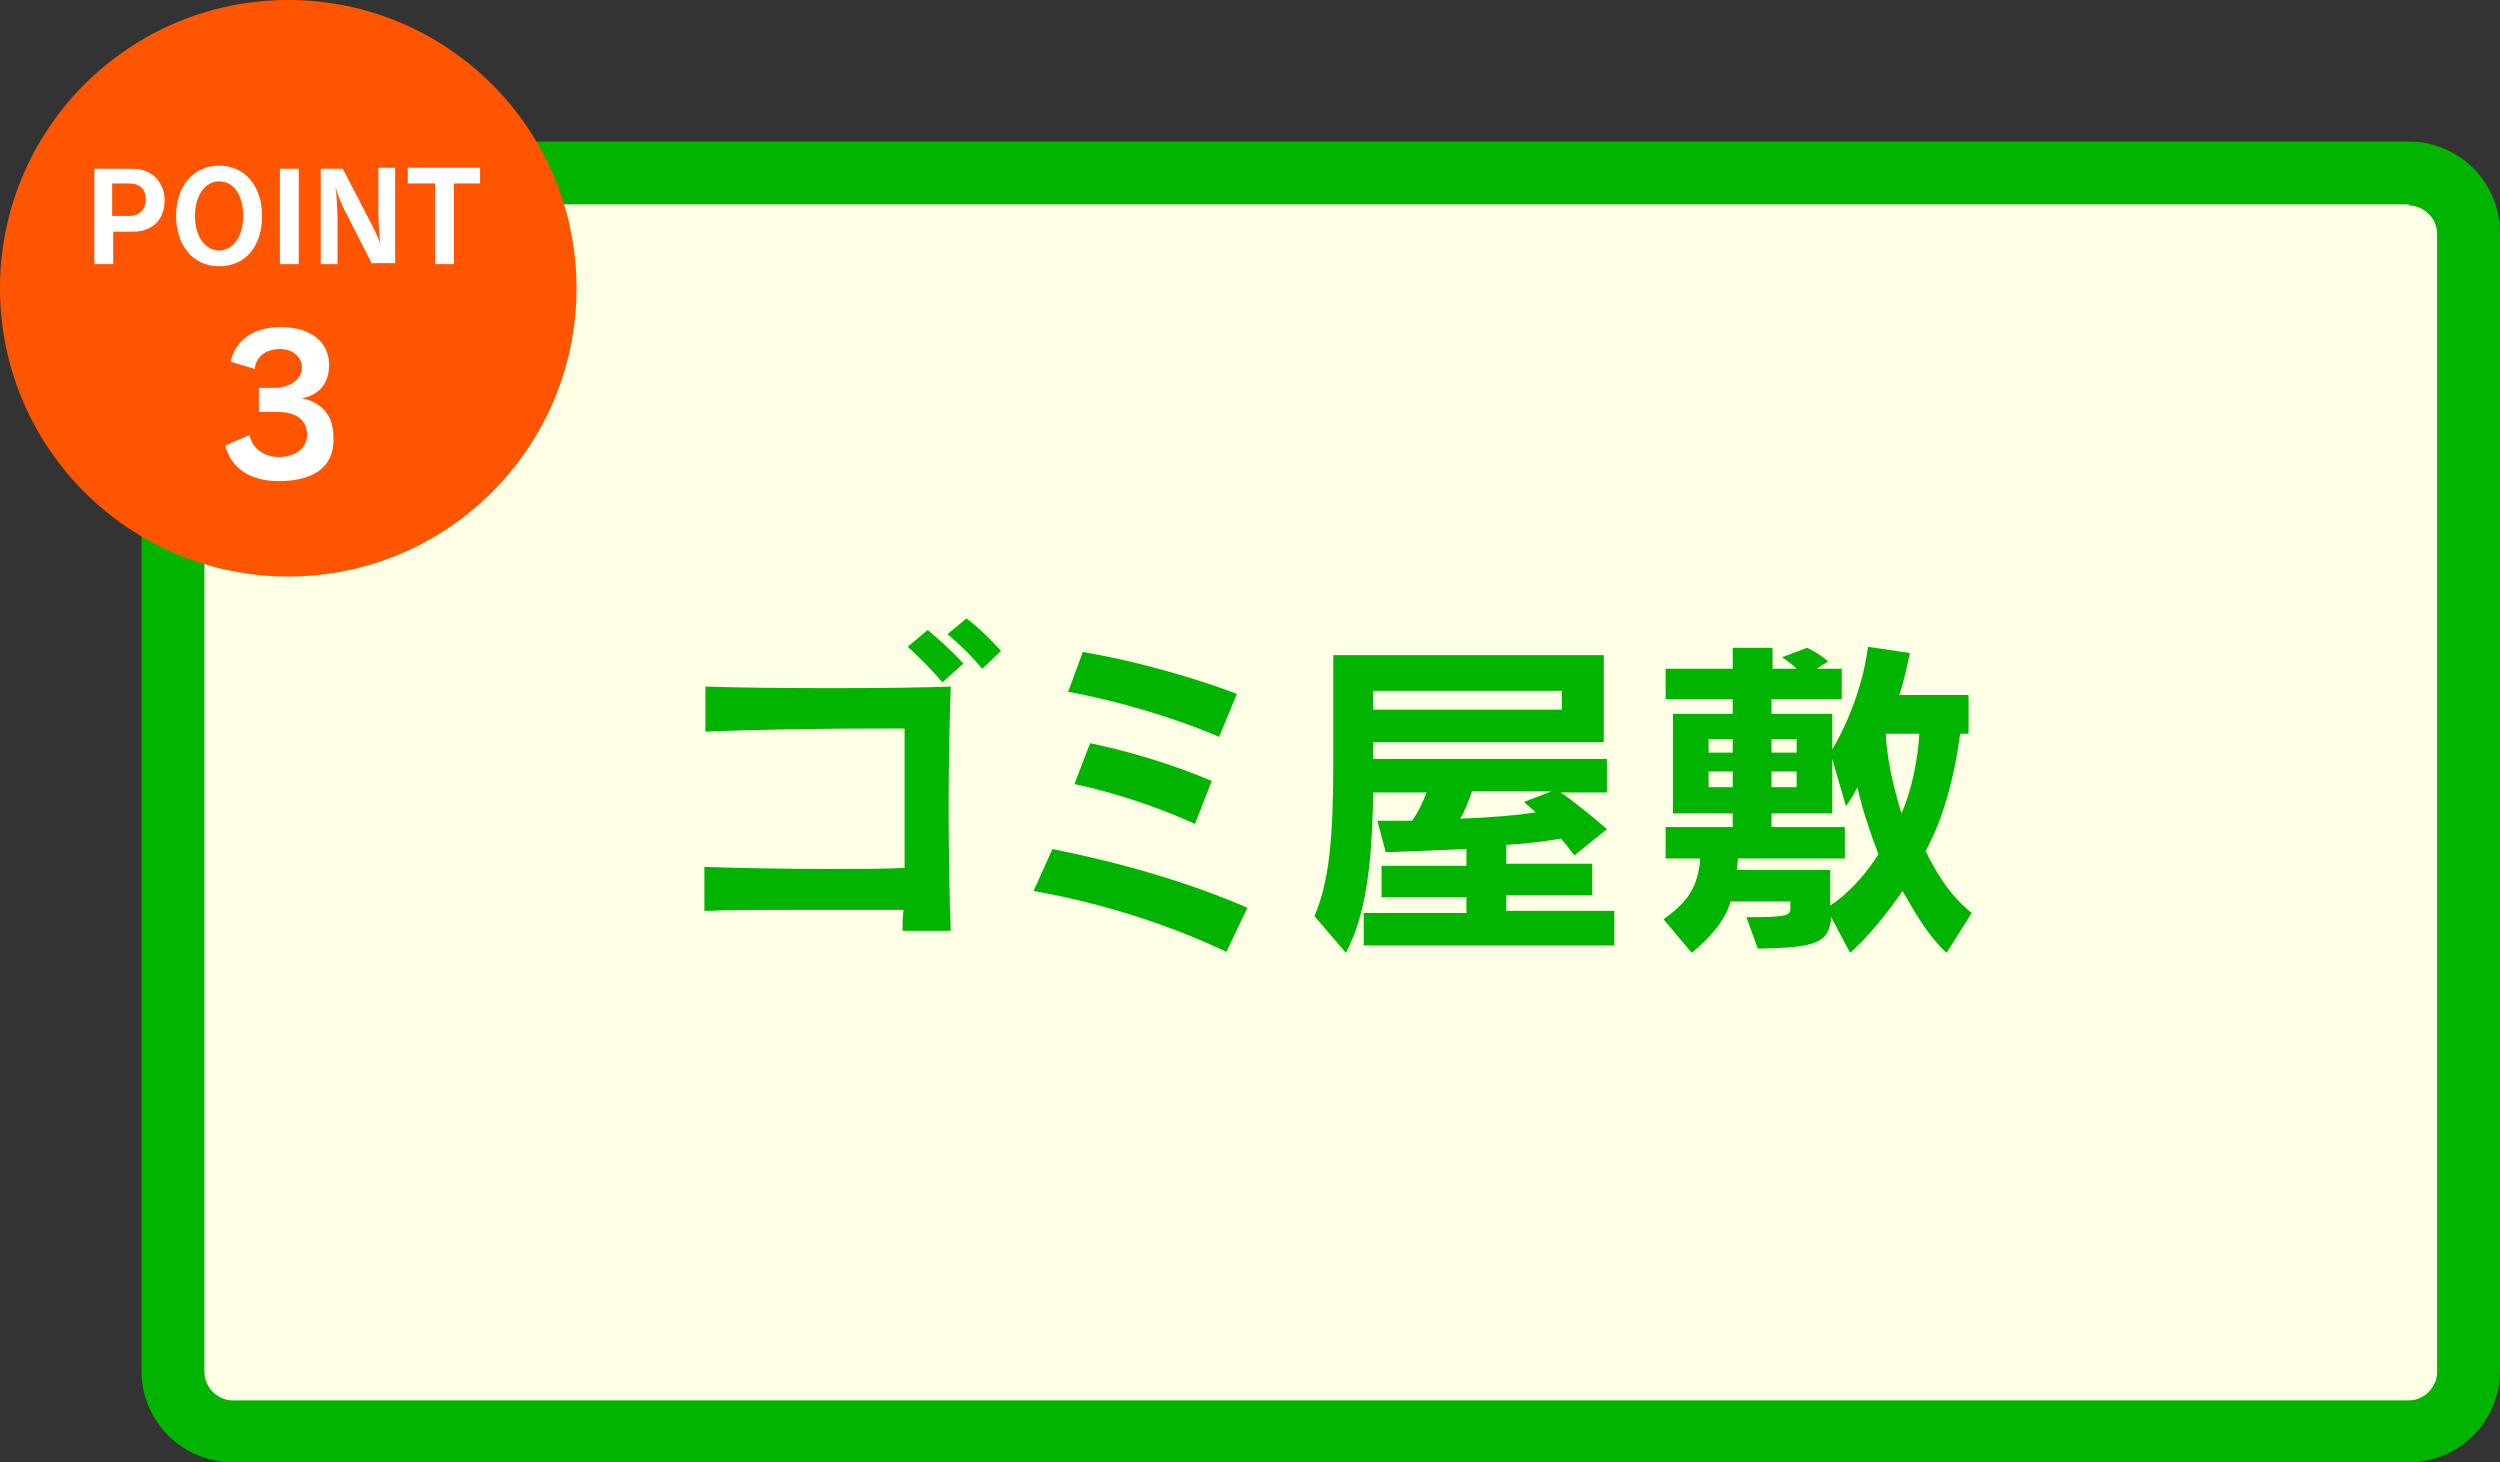
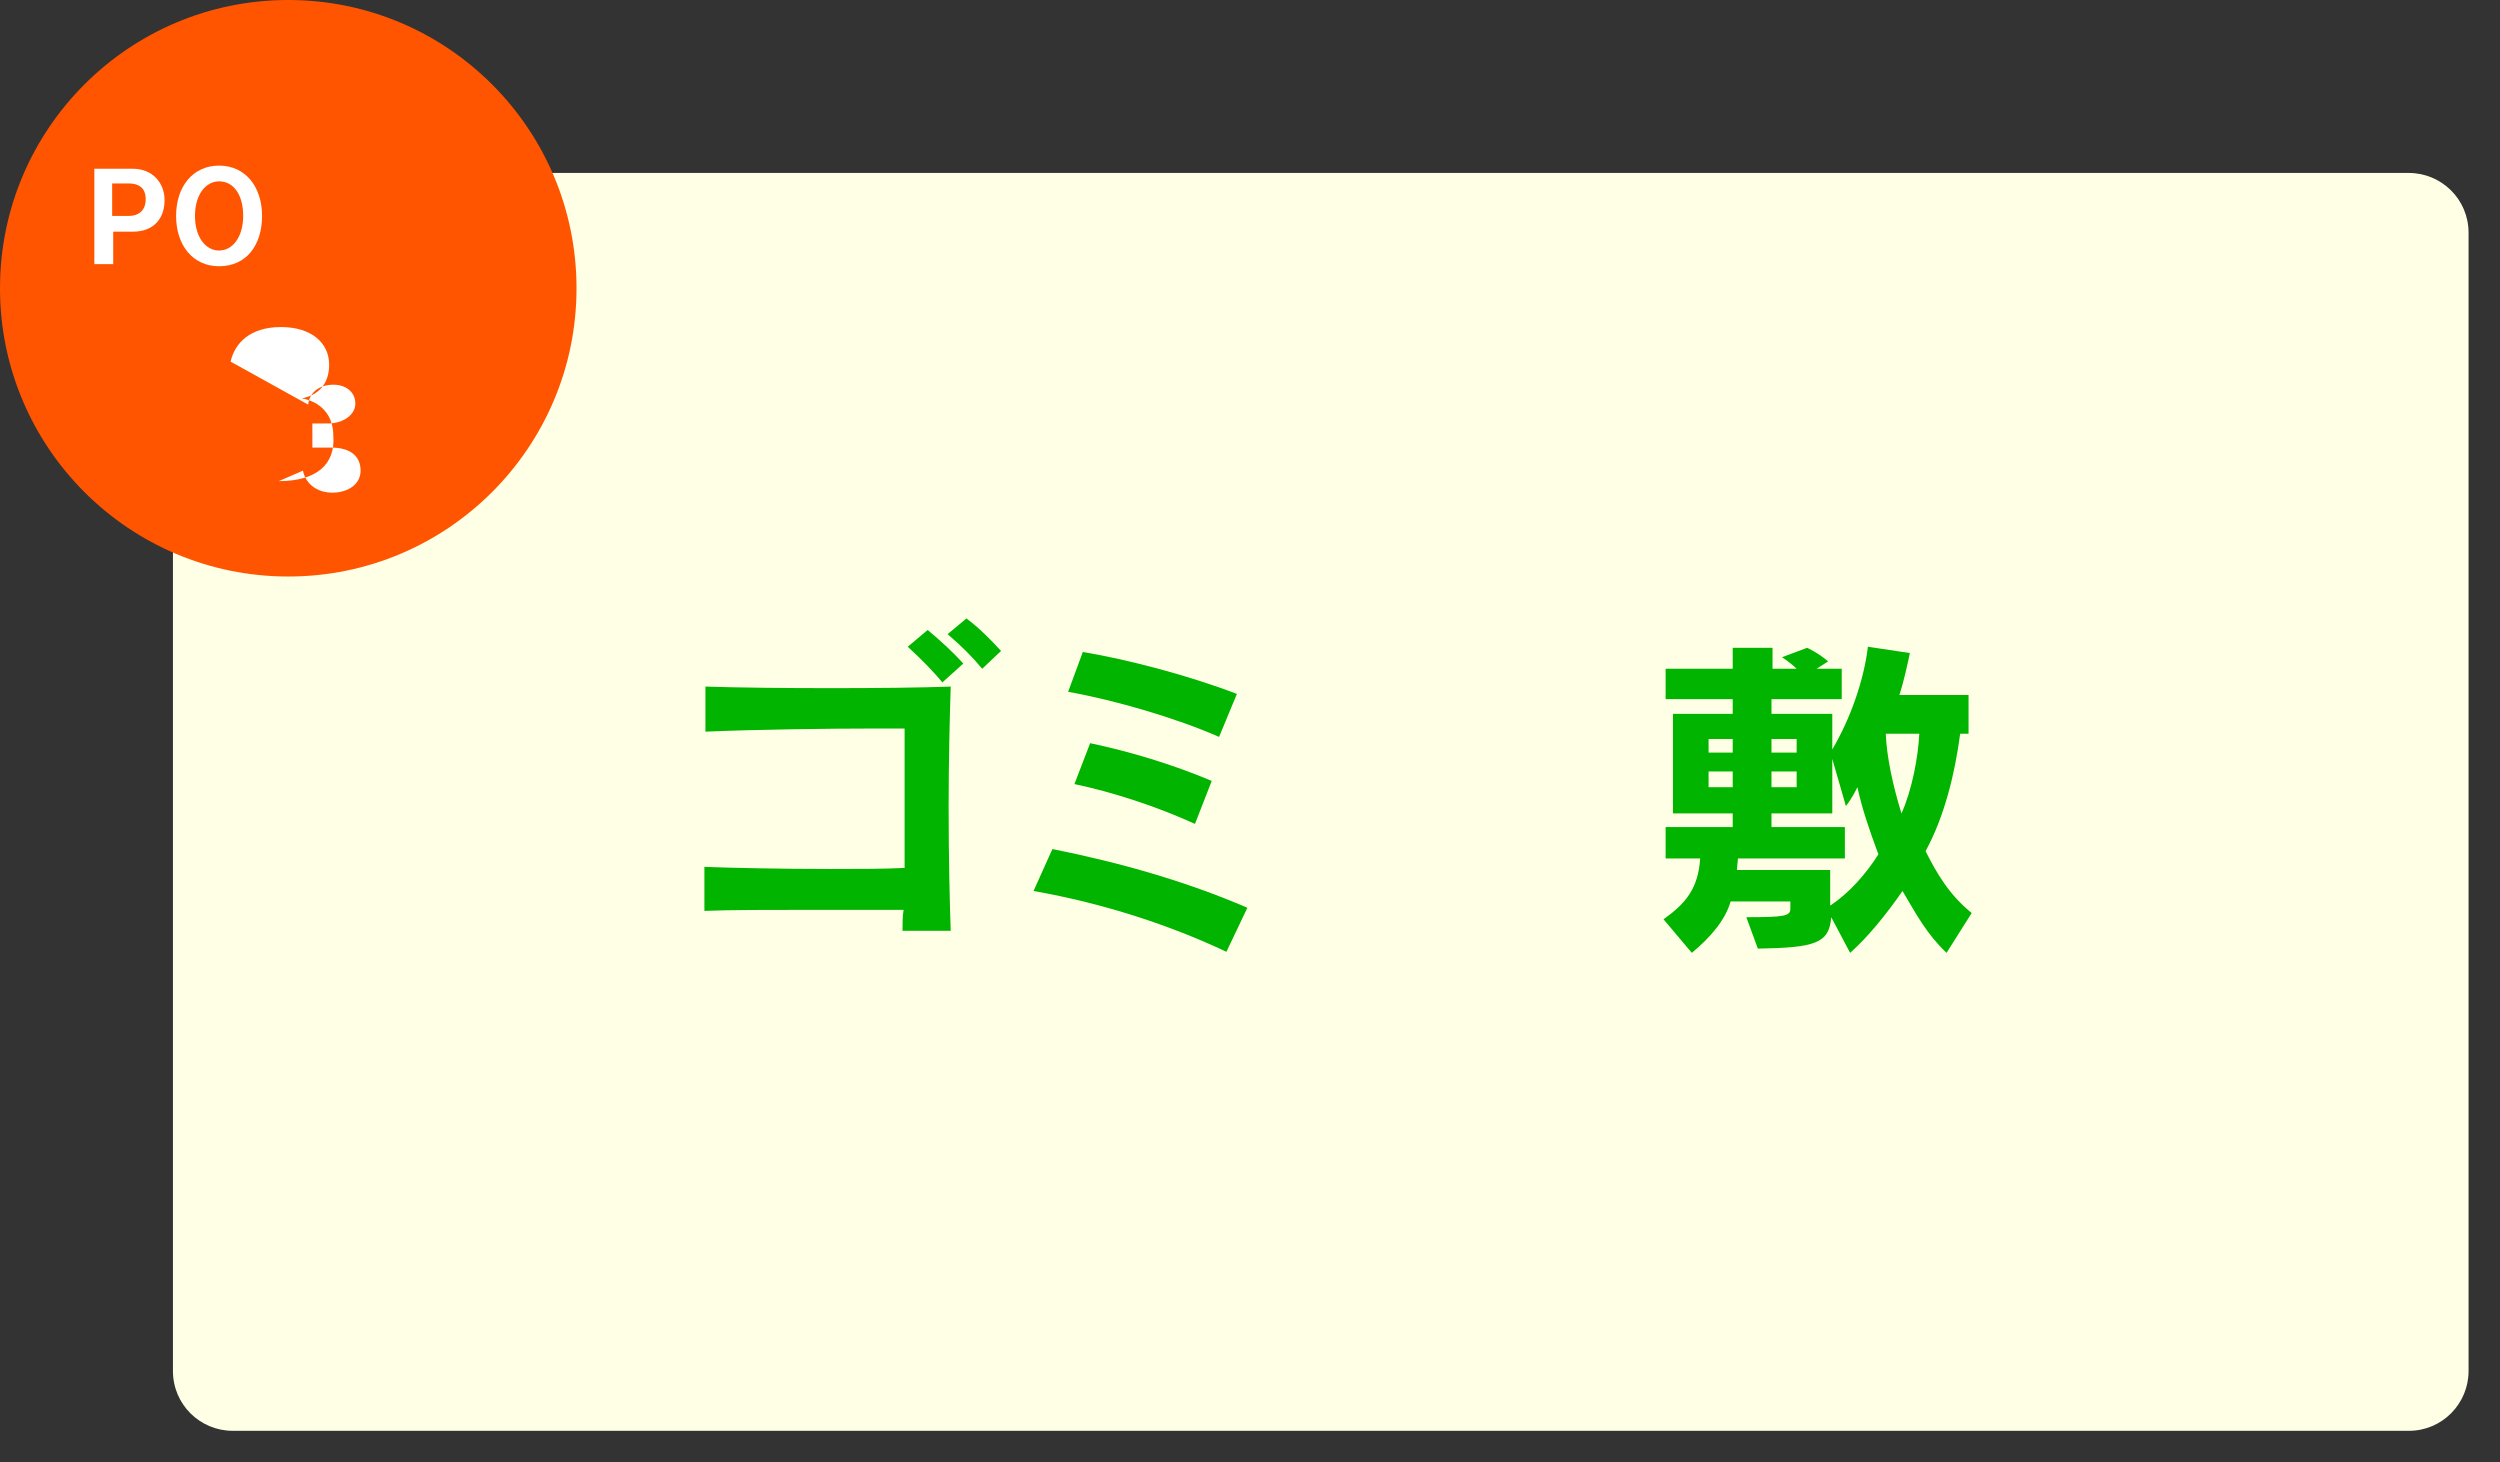
<svg xmlns="http://www.w3.org/2000/svg" version="1.1" id="レイヤー_1" x="0px" y="0px" viewBox="0 0 238.5 139.5" style="enable-background:new 0 0 238.5 139.5;" xml:space="preserve">
  <rect x="0" y="0" width="238.5" height="139.5" fill="#333333" stroke="none" />
  <style type="text/css">
	.st0{fill:#FFFFE5;}
	.st1{fill:#00B400;}
	.st2{fill:#FF5500;}
	.st3{fill:#FFFFFF;}
</style>
  <g>
    <path class="st0" d="M22.2,136.5c-3.1,0-5.7-2.5-5.7-5.7V22.2c0-3.1,2.5-5.7,5.7-5.7h207.6c3.1,0,5.7,2.5,5.7,5.7v108.6   c0,3.1-2.5,5.7-5.7,5.7H22.2z" />
-     <path class="st1" d="M229.8,19.6c1.4,0,2.7,1.2,2.7,2.7v108.6c0,1.4-1.2,2.7-2.7,2.7H22.2c-1.4,0-2.7-1.2-2.7-2.7V22.2   c0-1.4,1.2-2.7,2.7-2.7H229.8 M229.8,13.5H22.2c-4.8,0-8.7,3.9-8.7,8.7v108.6c0,4.8,3.9,8.7,8.7,8.7h207.6c4.8,0,8.7-3.9,8.7-8.7   V22.2C238.5,17.4,234.6,13.5,229.8,13.5L229.8,13.5z" />
  </g>
  <g>
    <g>
      <path class="st1" d="M86.1,88.7c0-0.6,0-1.2,0.1-1.9c-2.5,0-5.7,0-8.9,0c-3.9,0-7.8,0-10.1,0.1v-4.2c2.6,0.1,7.4,0.2,12,0.2    c2.6,0,5.1,0,7.1-0.1c0-3.2,0-6.8,0-9.8c0-1.3,0-2.4,0-3.5c-0.7,0-1.7,0-2.7,0c-4.7,0-11.7,0.1-16.3,0.3v-4.3    c6.1,0.2,18.1,0.2,23.4,0c-0.1,2.9-0.2,7.3-0.2,11.5c0,4.6,0.1,9.1,0.2,11.8H86.1z M89.9,65.1c-0.9-1.1-2.1-2.3-3.3-3.4l1.9-1.6    c1.2,1,2.4,2.1,3.4,3.2L89.9,65.1z M93.7,63.8c-0.9-1.1-2-2.2-3.3-3.3l1.8-1.5c1.2,0.9,2.3,2,3.3,3.1L93.7,63.8z" />
      <path class="st1" d="M117,90.8c-5.3-2.5-11.6-4.6-18.4-5.8l1.8-4c6.5,1.3,12.8,3.1,18.6,5.6L117,90.8z M116.3,70.3    c-4.1-1.8-9.9-3.5-14.4-4.3l1.4-3.8c4.2,0.7,10,2.2,14.7,4L116.3,70.3z M114,78.6c-3.5-1.6-7.7-3-11.5-3.8l1.5-3.9    c3.8,0.8,7.8,2,11.6,3.6L114,78.6z" />
-       <path class="st1" d="M130.1,90.4v-3.3h9.8v-1.5h-8.1v-3h8.1V81c-2.1,0.1-5,0.2-7.7,0.3l-0.8-3c1.2,0,2.2,0,3.3,0    c0.6-0.8,1.1-1.9,1.4-2.7H131c-0.1,6.9-0.7,11.7-2.6,15.3l-3-3.5c1.4-3.3,1.8-7.3,1.8-15v-9.9h25.8v8.3H131v1.6h22.3v3.2h-4.4    c1,0.7,2.8,2.1,4.4,3.5l-3.1,2.5c-0.5-0.6-0.8-1.1-1.3-1.6c-1.7,0.3-3.5,0.5-5.2,0.6v1.8h8.2v3h-8.2v1.5h10.3v3.3H130.1z     M149,65.9H131v1.8H149V65.9z M140.4,75.6c-0.3,0.8-0.7,1.9-1.1,2.5c2.8-0.1,5.3-0.3,7.2-0.6c-0.3-0.3-0.7-0.6-1.1-1l2.6-1H140.4z    " />
      <path class="st1" d="M185.7,90.9c-1.9-1.8-2.9-3.7-4.2-5.9c-1.6,2.3-3.3,4.4-5,5.9l-1.8-3.4c-0.2,2.5-1.5,2.9-7,3l-1.1-3    c3.6,0,4.2-0.1,4.2-0.8V86h-5.7c-0.5,1.8-2,3.5-3.7,4.9l-2.7-3.2c2.1-1.5,3.3-2.9,3.5-5.8h-3.3v-3h6.4v-1.3h-5.7v-9.5h5.7v-1.4    h-6.4v-2.9h6.4v-2h3.8v2h2.3c-0.6-0.6-1.4-1.1-1.4-1.1l2.4-0.9c0,0,1.1,0.5,2,1.3l-1.1,0.7h2.4v2.9H169v1.4h5.8v3.4    c1.7-2.9,3-6.5,3.4-9.8l4,0.6c-0.2,1-0.6,2.8-1,4h6.6V70h-0.8c-0.5,3.8-1.5,7.9-3.3,11.2c1.1,2.2,2.3,4.2,4.4,5.9L185.7,90.9z     M165.3,70.5H163v1.3h2.3V70.5z M165.3,73.6H163v1.5h2.3V73.6z M177.2,75.1c-0.6,1.2-1.1,1.8-1.1,1.8l-1.3-4.5v5.2H169v1.3h7v3    h-10.2c0,0.2-0.1,0.9-0.1,1.1h8.9v3.4c1.8-1.2,3.4-3,4.6-4.9C178.3,79.1,177.6,77,177.2,75.1z M171.5,70.5H169v1.3h2.4V70.5z     M171.5,73.6H169v1.5h2.4V73.6z M179.9,70c0.1,2.3,0.7,5,1.5,7.6c1-2.2,1.6-5.4,1.7-7.6H179.9z" />
    </g>
  </g>
  <g>
    <circle class="st2" cx="27.5" cy="27.5" r="27.5" />
    <g>
      <path class="st3" d="M12.7,22.1h-1.9v3.1H9v-9.1h3.7c1.8,0,3,1.3,3,3C15.7,20.9,14.6,22.1,12.7,22.1z M12.3,17.5h-1.6v3.1h1.6    c0.9,0,1.6-0.5,1.6-1.6S13.2,17.5,12.3,17.5z" />
      <path class="st3" d="M20.9,25.4c-2.5,0-4.1-2-4.1-4.8c0-2.8,1.6-4.8,4.1-4.8c2.5,0,4.1,2,4.1,4.8C25,23.4,23.5,25.4,20.9,25.4z     M20.9,17.3c-1.3,0-2.3,1.3-2.3,3.3c0,2,1,3.3,2.3,3.3c1.3,0,2.3-1.3,2.3-3.3C23.2,18.6,22.3,17.3,20.9,17.3z" />
-       <path class="st3" d="M26.7,25.2v-9.1h1.8v9.1H26.7z" />
-       <path class="st3" d="M35.5,25.2l-2.7-5.3c-0.3-0.6-0.7-1.6-0.8-2.1h0c0.1,0.6,0.2,2.1,0.2,3.2v4.2h-1.6v-9.1h2.1l2.7,5.2    c0.4,0.8,0.8,1.6,0.9,2.1l0,0c-0.1-0.6-0.2-2.2-0.2-3v-4.4h1.6v9.1H35.5z" />
-       <path class="st3" d="M43.3,17.5v7.7h-1.8v-7.7h-2.6v-1.5h6.9v1.5H43.3z" />
-       <path class="st3" d="M26.6,45.9c-2.8,0-4.6-1.3-5.1-3.4l2.3-1c0.3,1.4,1.5,2.1,2.8,2.1c1.5,0,2.7-0.8,2.7-2.1c0-1.4-1-2.2-2.8-2.2    c-0.3,0-1.3,0-1.8,0v-2.3c0.4,0,1.2,0,1.5,0c1.4,0,2.6-0.8,2.6-1.9c0-1.1-0.9-1.8-2.1-1.8c-1.4,0-2.3,0.8-2.4,1.9L22,34.5    c0.4-1.8,1.9-3.3,4.8-3.3c2.9,0,4.6,1.5,4.6,3.6c0,1.8-1,2.9-2.6,3.2c1.6,0.3,3,1.4,3,3.6C32,44.3,30.2,45.9,26.6,45.9z" />
+       <path class="st3" d="M26.6,45.9l2.3-1c0.3,1.4,1.5,2.1,2.8,2.1c1.5,0,2.7-0.8,2.7-2.1c0-1.4-1-2.2-2.8-2.2    c-0.3,0-1.3,0-1.8,0v-2.3c0.4,0,1.2,0,1.5,0c1.4,0,2.6-0.8,2.6-1.9c0-1.1-0.9-1.8-2.1-1.8c-1.4,0-2.3,0.8-2.4,1.9L22,34.5    c0.4-1.8,1.9-3.3,4.8-3.3c2.9,0,4.6,1.5,4.6,3.6c0,1.8-1,2.9-2.6,3.2c1.6,0.3,3,1.4,3,3.6C32,44.3,30.2,45.9,26.6,45.9z" />
    </g>
  </g>
</svg>